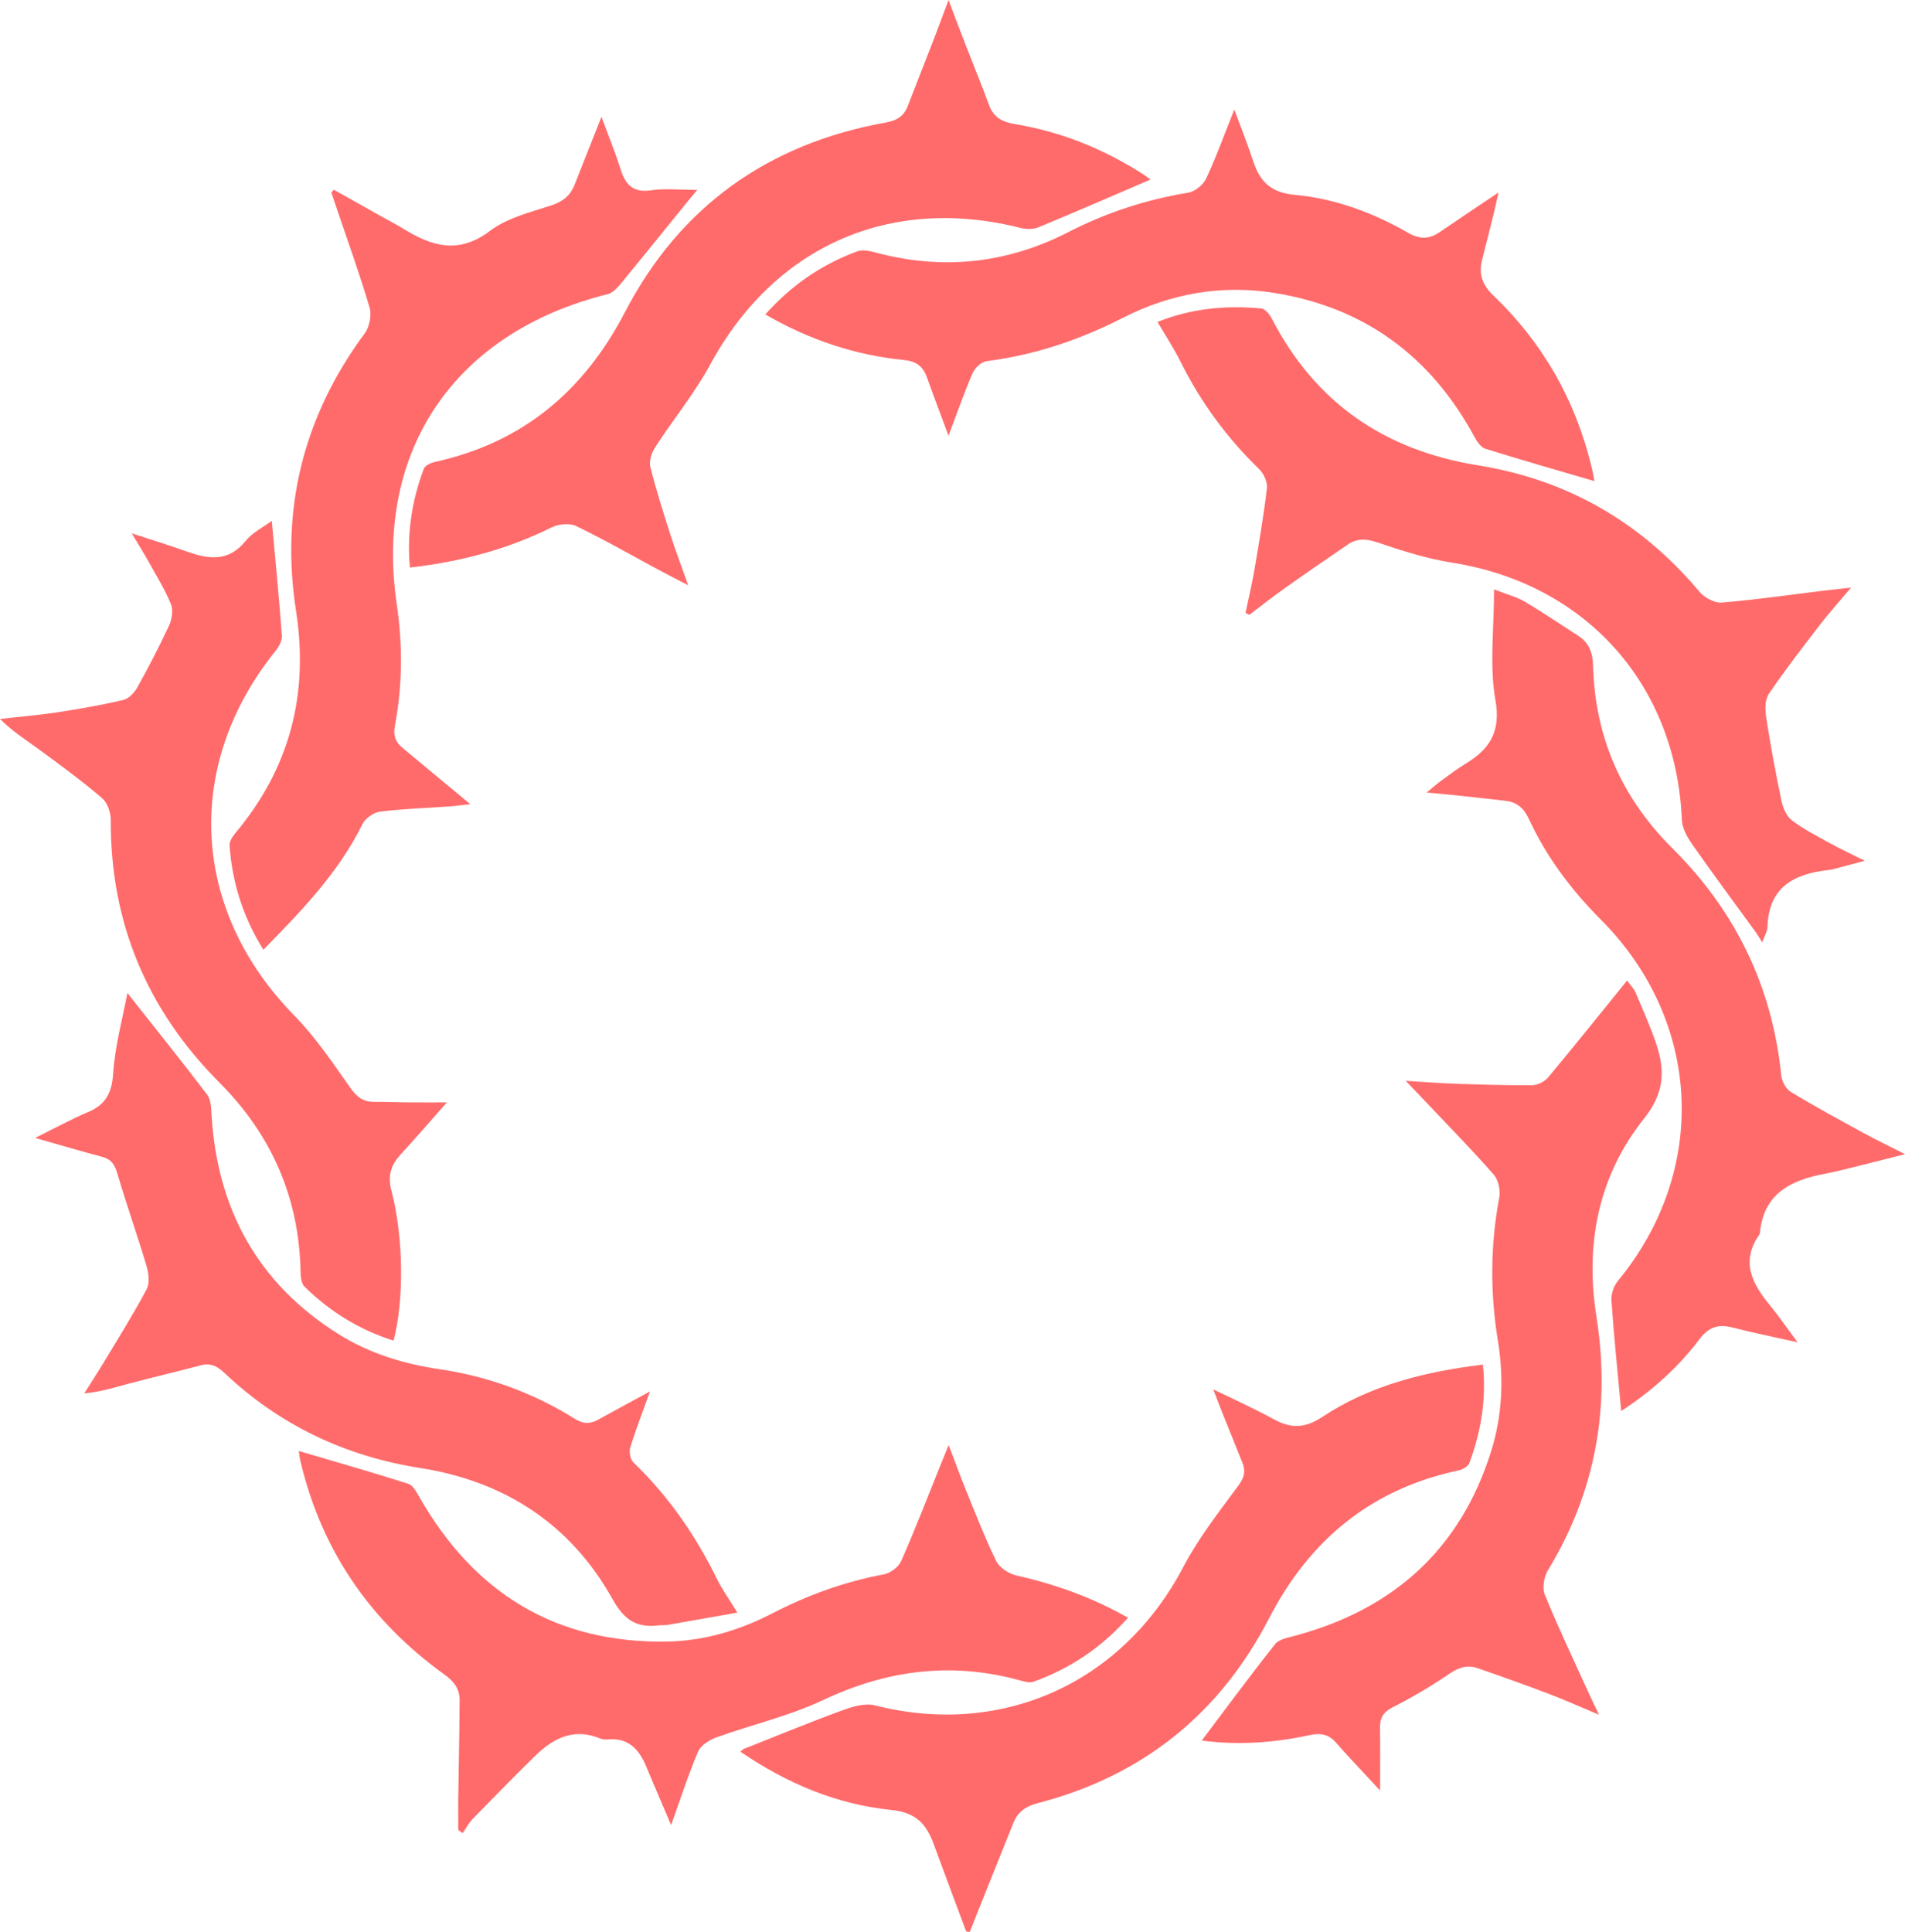
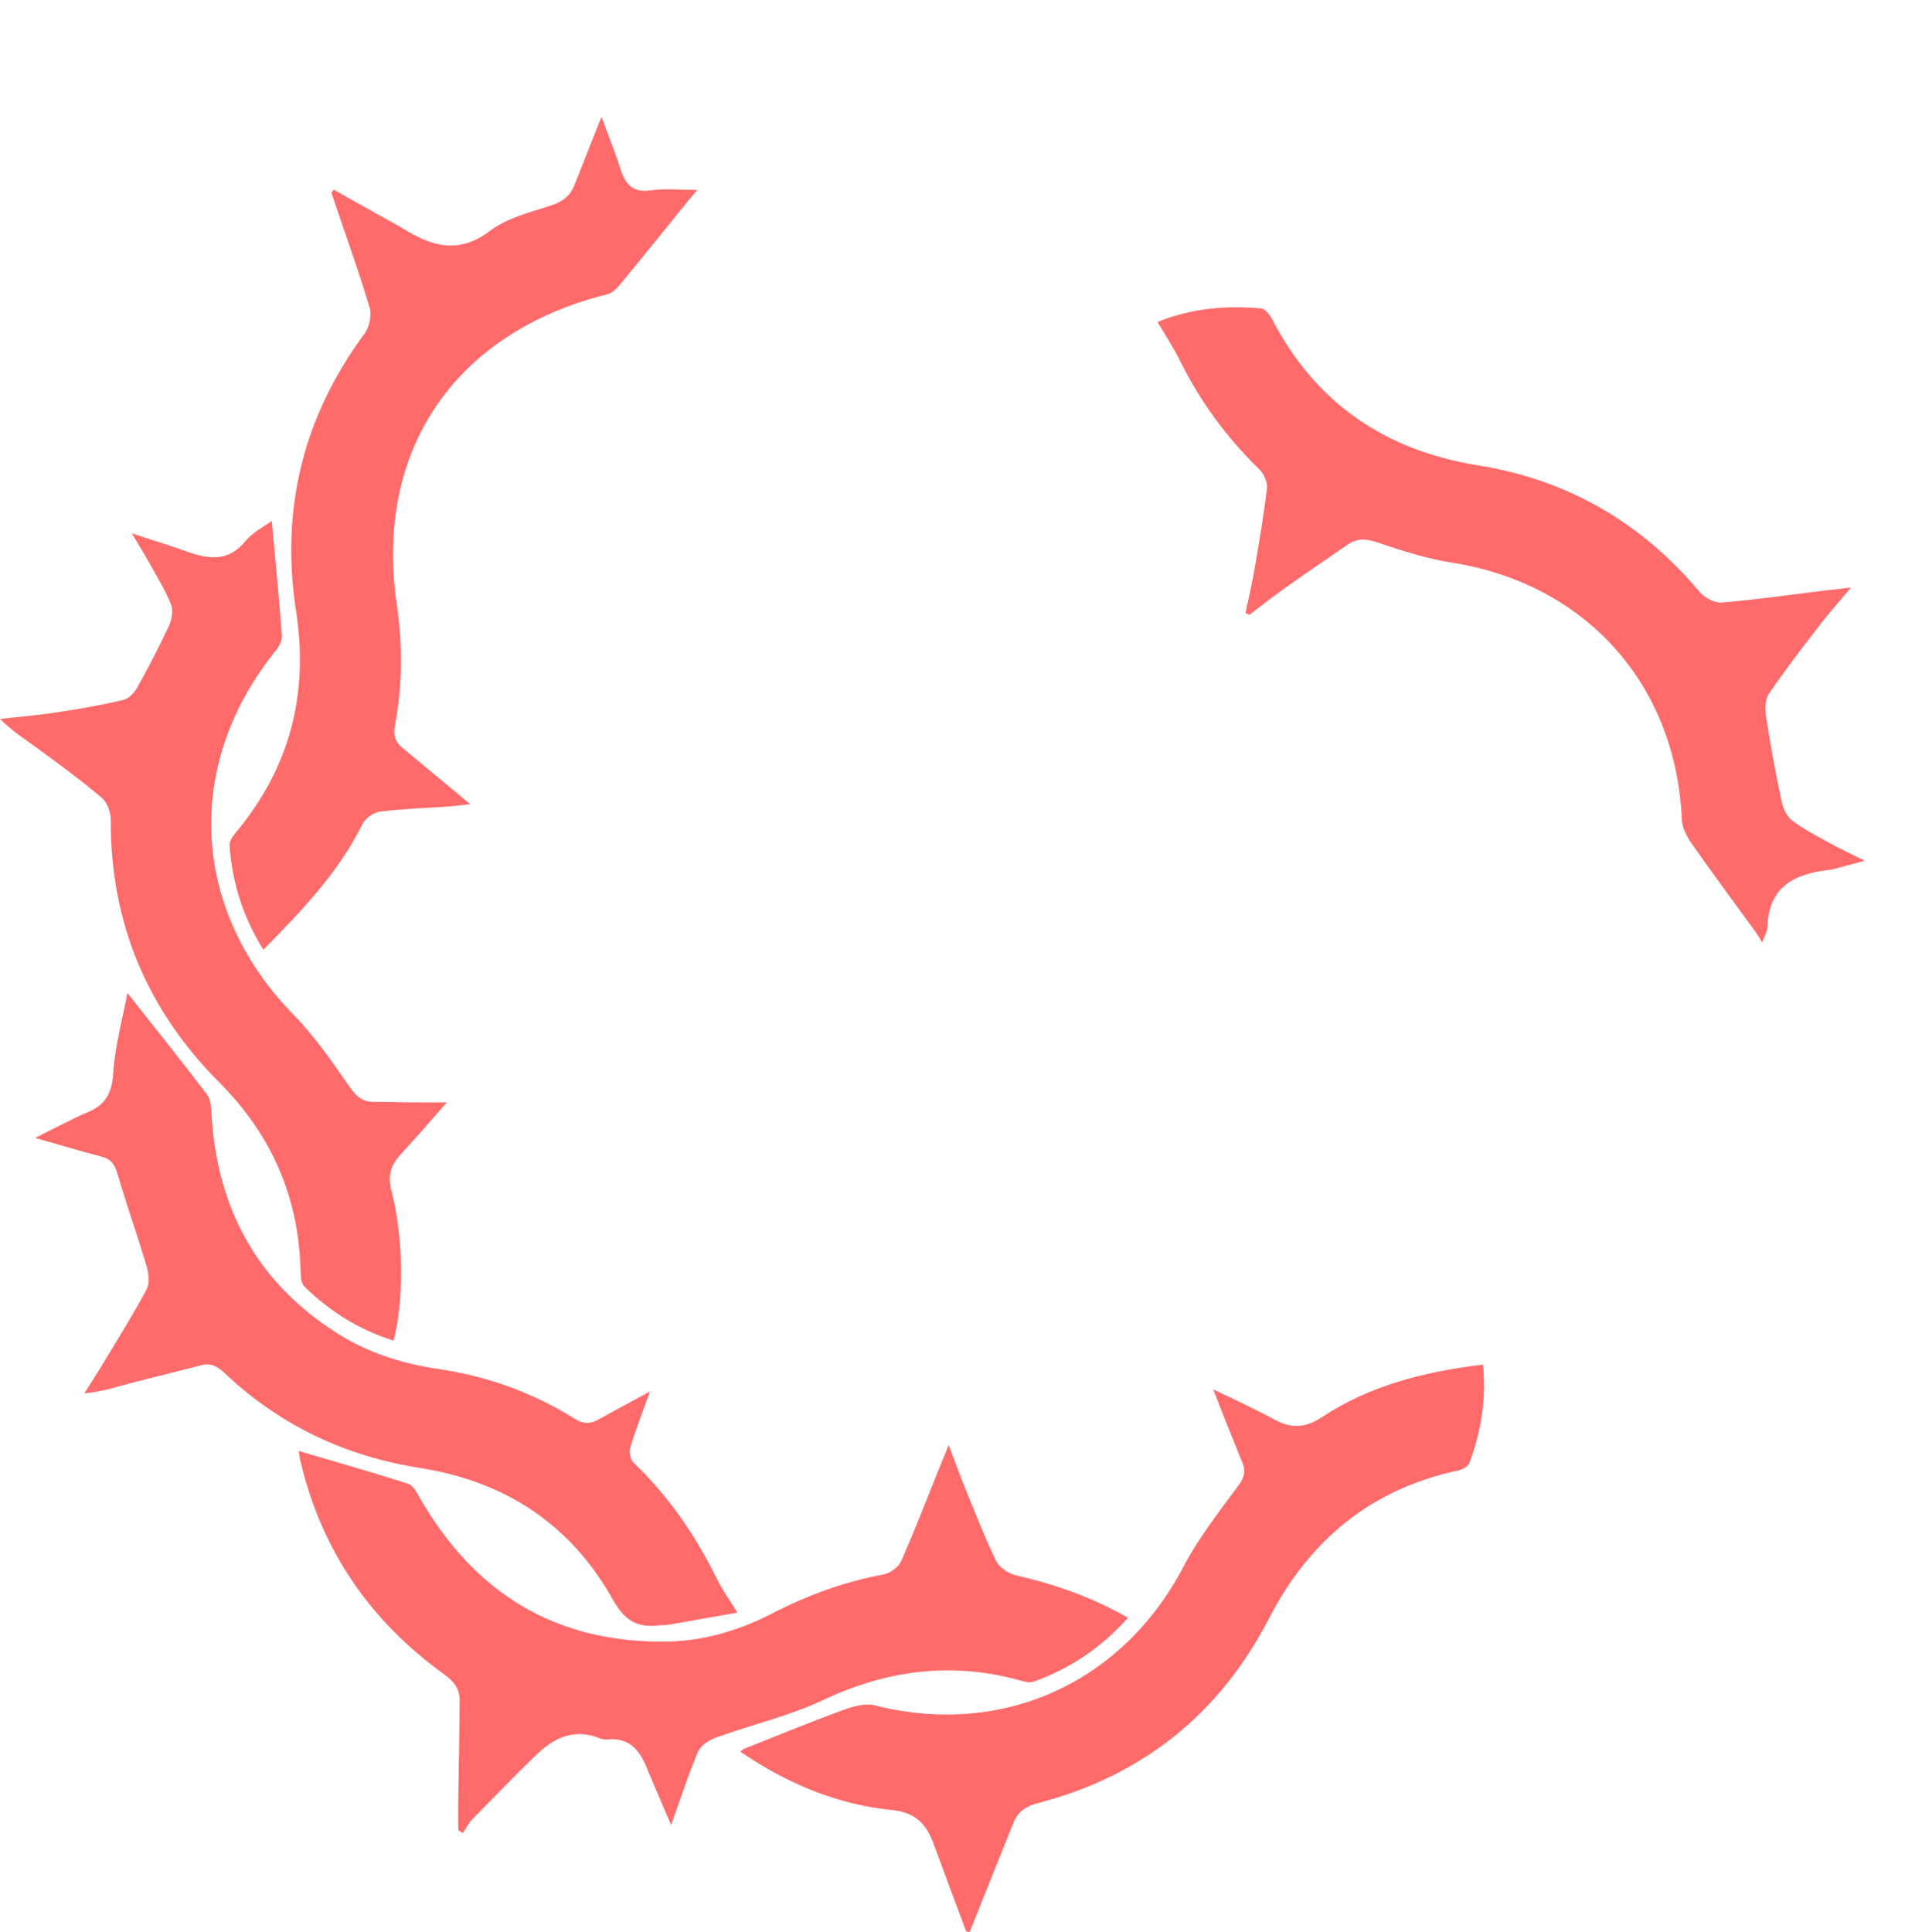
<svg xmlns="http://www.w3.org/2000/svg" id="Layer_2" viewBox="0 0 602.5 610.89">
  <defs>
    <style>.cls-1{fill:#ff6b6b;}</style>
  </defs>
  <g id="Layer_1-2">
    <g>
-       <path class="cls-1" d="M380.08,550.39c7.74-10.25,15.3-20.52,23.21-30.5,1.21-1.53,3.96-2.01,6.1-2.59,31.18-8.33,52.44-27.27,62.2-58.33,3.6-11.46,4.07-23.28,2.14-35.11-2.47-15.12-2.38-30.14,.45-45.22,.42-2.26-.28-5.53-1.75-7.21-6.9-7.86-14.26-15.34-21.45-22.95-1.78-1.88-3.57-3.75-6.38-6.7,6.13,.37,10.85,.76,15.59,.92,8.14,.27,16.29,.53,24.44,.45,1.7-.02,3.88-1.11,4.98-2.43,8.31-9.94,16.4-20.06,24.99-30.65,1.25,1.7,2.18,2.59,2.64,3.68,2.32,5.51,4.81,10.98,6.68,16.64,2.75,8.31,2.42,15.33-3.9,23.25-14.49,18.17-18.75,39.69-15.11,62.7,4.52,28.56-.21,55.32-15.33,80.18-1.26,2.08-1.87,5.61-1,7.75,4.2,10.3,9,20.35,13.6,30.48,.93,2.06,1.93,4.09,3.54,7.49-6.16-2.58-10.95-4.74-15.86-6.6-7.46-2.83-14.97-5.52-22.5-8.12-3.15-1.09-5.89-.34-8.81,1.66-5.76,3.93-11.8,7.52-18.02,10.66-3.04,1.54-4.12,3.37-4.07,6.52,.1,6.28,.03,12.56,.03,19.85-2.08-2.23-3.82-4.09-5.54-5.95-2.82-3.06-5.69-6.08-8.43-9.22-2.35-2.69-4.92-3.11-8.43-2.34-11.45,2.5-23.04,3.18-34.02,1.69Z" />
      <path class="cls-1" d="M585.44,185.81c-3.87,4.61-6.96,8.02-9.75,11.65-5.57,7.24-11.18,14.47-16.3,22.03-1.24,1.83-1.16,4.99-.79,7.4,1.38,8.86,3.01,17.69,4.86,26.47,.46,2.19,1.61,4.79,3.3,6.07,3.69,2.79,7.88,4.93,11.95,7.18,3.18,1.76,6.49,3.29,11.07,5.59-4,1.07-6.74,1.81-9.48,2.53-.64,.17-1.3,.32-1.96,.39-10.91,1.18-18.96,5.38-19.33,17.97-.04,1.4-.92,2.78-1.67,4.9-.88-1.4-1.38-2.29-1.98-3.12-6.73-9.27-13.57-18.46-20.14-27.84-1.59-2.27-3.18-5.12-3.29-7.76-1.79-42.82-30.4-74.71-72.78-81.36-8-1.26-15.86-3.79-23.56-6.4-3.52-1.19-6.4-1.31-9.34,.7-6.73,4.59-13.45,9.21-20.09,13.92-3.76,2.66-7.37,5.53-11.04,8.31-.4-.21-.79-.43-1.19-.64,.96-4.6,2.05-9.17,2.84-13.8,1.45-8.52,2.92-17.04,3.92-25.61,.22-1.91-.97-4.6-2.42-6-10.27-9.98-18.59-21.29-24.95-34.12-2.05-4.14-4.63-8.03-7.23-12.47,10.71-4.29,21.64-5.3,32.79-4.26,1.22,.11,2.65,1.85,3.33,3.16,13.79,26.71,35.72,41.7,65.25,46.45,28.26,4.54,51.59,17.99,70.05,39.98,1.56,1.86,4.74,3.6,7.01,3.41,10.76-.87,21.46-2.44,32.18-3.75,2.4-.29,4.81-.55,8.74-.99Z" />
      <path class="cls-1" d="M212.27,577.15c-2.91-6.84-5.42-12.58-7.81-18.38-2.27-5.5-5.61-9.35-12.24-8.72-.81,.08-1.72-.03-2.46-.33-8.31-3.42-14.82-.04-20.58,5.6-6.66,6.52-13.19,13.18-19.69,19.87-1.26,1.29-2.11,2.98-3.15,4.48-.47-.34-.94-.67-1.41-1.01,0-3.21-.04-6.42,0-9.62,.14-10.47,.38-20.93,.44-31.4,.02-3.53-1.76-5.94-4.79-8.11-23.52-16.88-38.94-39.33-45.59-67.63-.29-1.25-.4-2.55-.48-3.07,11.53,3.41,23.14,6.71,34.63,10.38,1.5,.48,2.65,2.68,3.57,4.3,17.28,30.21,42.98,46.11,78.09,45.59,11.81-.17,23.02-3.53,33.52-8.95,11.18-5.77,22.83-10,35.23-12.31,2.06-.38,4.65-2.32,5.48-4.21,4.36-9.88,8.24-19.97,12.28-29.99,.74-1.84,1.5-3.67,2.73-6.69,2.01,5.26,3.55,9.55,5.27,13.76,3.14,7.69,6.12,15.47,9.77,22.92,1.02,2.08,3.93,4,6.31,4.54,12.26,2.79,23.95,6.89,35.38,13.39-8.44,9.47-18.36,16.11-29.96,20.25-1.23,.44-2.93-.09-4.33-.47-21.54-5.91-41.96-3.27-62.16,6.26-10.73,5.06-22.56,7.76-33.79,11.81-2.22,.8-4.9,2.52-5.75,4.51-3.06,7.15-5.43,14.6-8.53,23.22Z" />
      <path class="cls-1" d="M105.57,59.99c5.19,2.91,10.39,5.83,15.58,8.74,2.18,1.22,4.41,2.36,6.53,3.67,8.98,5.55,17.46,8.05,27.29,.6,5.37-4.07,12.63-5.85,19.26-8,3.69-1.2,6.11-3.07,7.48-6.53,2.69-6.79,5.37-13.59,8.51-21.53,2.26,6.12,4.37,11.27,6.04,16.55,1.54,4.88,3.93,7.53,9.63,6.69,4.36-.64,8.89-.13,14.65-.13-1.64,1.95-2.31,2.73-2.96,3.53-7.01,8.64-13.98,17.32-21.06,25.9-1.17,1.42-2.66,3.13-4.29,3.53-48.37,12.02-73.89,49.38-66.74,98.11,1.88,12.82,1.82,25.59-.58,38.28-.59,3.1,.06,5.15,2.28,7,6.89,5.74,13.8,11.46,21.55,17.9-2.73,.3-4.7,.58-6.67,.72-7.3,.52-14.64,.72-21.89,1.64-2.03,.26-4.65,2.13-5.56,3.97-7.58,15.34-19.23,27.38-31.32,39.69-6.39-10.21-9.86-21.16-10.7-32.94-.09-1.24,.87-2.79,1.75-3.84,17.23-20.5,23.38-43.86,19.28-70.34-4.98-32.16,2.25-61.48,21.71-87.77,1.52-2.05,2.26-5.76,1.55-8.17-3.15-10.67-6.95-21.15-10.52-31.7-.53-1.55-1.05-3.11-1.57-4.66,.26-.31,.51-.61,.77-.92Z" />
      <path class="cls-1" d="M205.58,440.01c-2.45,6.83-4.57,12.24-6.26,17.78-.42,1.37,.05,3.73,1.03,4.68,11.07,10.64,19.63,23.01,26.36,36.75,1.6,3.27,3.77,6.26,6.49,10.72-7.77,1.37-14.98,2.66-22.19,3.91-.81,.14-1.67-.01-2.49,.1-6.97,.92-11.01-1.5-14.75-8.2-13.24-23.71-34.03-37.32-60.86-41.53-23.72-3.72-44.46-13.54-61.92-30.06-2.29-2.17-4.37-3.23-7.49-2.41-7.55,2-15.16,3.77-22.71,5.77-4.47,1.18-8.88,2.62-14.13,3.09,2.13-3.38,4.31-6.72,6.36-10.14,4.54-7.55,9.24-15.02,13.36-22.79,1.03-1.93,.65-5.07-.04-7.37-2.89-9.7-6.29-19.25-9.15-28.97-.84-2.84-1.84-4.72-4.83-5.51-6.74-1.78-13.42-3.77-21.25-5.99,3.38-1.71,5.9-3.01,8.45-4.26,2.69-1.32,5.35-2.72,8.12-3.85,5.48-2.23,7.68-5.83,8.09-12.09,.57-8.8,2.99-17.48,4.52-25.64,8.69,11.01,17.09,21.46,25.21,32.12,1.15,1.51,1.28,3.99,1.39,6.05,1.7,30,14.53,53.62,40.19,69.71,9.71,6.09,20.54,9.42,31.87,11.08,15.37,2.26,29.68,7.47,42.84,15.69,2.66,1.66,4.81,1.7,7.36,.29,5.07-2.81,10.18-5.55,16.41-8.93Z" />
-       <path class="cls-1" d="M141.33,348.6c-4.34,4.91-9.32,10.71-14.5,16.33-3.14,3.41-4.32,6.67-3.03,11.61,3.97,15.13,3.94,35.19,.66,47.39-10.84-3.42-20.18-9.2-28.19-17.12-.97-.96-1.17-3.02-1.2-4.59-.47-23.45-9.11-43.28-25.69-59.91-22.85-22.91-34.5-50.55-34.35-83.09,.01-2.33-1.09-5.43-2.78-6.87-6.31-5.38-13.02-10.31-19.72-15.22-4.12-3.03-8.48-5.72-12.53-9.79,5.99-.68,12-1.17,17.96-2.07,7.06-1.07,14.11-2.3,21.05-3.92,1.72-.4,3.5-2.32,4.43-3.99,3.55-6.39,6.94-12.89,10.01-19.52,.91-1.97,1.39-4.86,.63-6.74-1.86-4.59-4.52-8.87-6.94-13.23-1.52-2.74-3.18-5.39-5.46-9.21,4.09,1.32,7.04,2.26,9.97,3.22,2.53,.84,5.05,1.68,7.56,2.57,6.78,2.4,13.07,3.28,18.44-3.35,2.2-2.72,5.67-4.42,8.31-6.39,1.12,12.31,2.3,24.28,3.19,36.28,.12,1.55-.89,3.47-1.94,4.77-29.27,36.23-26.81,82.01,5.8,115.3,6.7,6.84,12.18,14.93,17.7,22.81,2.06,2.93,4.04,4.57,7.54,4.56,3.66-.01,7.31,.15,10.97,.17,4.62,.03,9.24,0,12.1,0Z" />
-       <path class="cls-1" d="M512.74,446.17c-1.09-11.87-2.28-23.41-3.09-34.98-.14-2.02,.77-4.59,2.08-6.18,28.71-34.85,26.58-82.04-5.34-114.11-9.37-9.41-17.28-19.87-22.85-31.93-1.59-3.45-3.79-5.32-7.36-5.74-6.11-.72-12.24-1.36-18.36-2.01-1.78-.19-3.56-.32-6.62-.59,2.04-1.68,3.17-2.71,4.4-3.6,2.56-1.86,5.08-3.8,7.78-5.44,7.68-4.66,11.38-10.02,9.58-20.22-1.92-10.92-.43-22.44-.43-34.99,4.4,1.72,7.3,2.43,9.76,3.89,5.71,3.39,11.2,7.14,16.79,10.73,3.51,2.26,4.65,5.29,4.77,9.6,.6,22.49,9.06,41.72,25.04,57.6,20.01,19.89,31.63,43.76,34.48,71.91,.19,1.84,1.49,4.25,3.01,5.17,7.52,4.56,15.27,8.77,22.99,12.99,3.88,2.12,7.88,4.03,13.14,6.7-6.3,1.59-11.11,2.83-15.93,4.02-3.07,.76-6.14,1.56-9.24,2.14-10.81,2.01-19.59,6.18-20.74,18.82-.01,.16-.07,.34-.17,.47-5.99,8.5-2.28,15.48,3.32,22.3,2.83,3.44,5.35,7.13,8.78,11.74-7.71-1.73-14.18-3.02-20.55-4.66-4.53-1.17-7.59-.19-10.57,3.78-6.83,9.09-15.35,16.53-24.66,22.61Z" />
-       <path class="cls-1" d="M299.99,0c2.05,5.4,3.6,9.56,5.21,13.69,2.53,6.51,5.19,12.97,7.6,19.52,1.45,3.93,4.2,5.37,8.19,6.03,14.64,2.41,28.14,7.91,40.63,15.9,.95,.61,1.83,1.32,2.25,1.63-11.75,5.05-23.53,10.19-35.41,15.1-1.66,.69-3.91,.65-5.7,.2-41.38-10.43-77.86,5.83-98.14,43.22-4.96,9.14-11.69,17.32-17.38,26.09-1.12,1.73-2.02,4.37-1.56,6.23,1.79,7.25,4.08,14.38,6.36,21.5,1.57,4.9,3.41,9.72,5.62,15.96-3.59-1.87-6.12-3.14-8.62-4.48-8.93-4.79-17.73-9.84-26.84-14.25-2.07-1-5.57-.64-7.75,.44-14.05,6.98-28.91,10.87-44.8,12.7-1.02-10.83,.62-21.2,4.39-31.25,.38-1.02,2.19-1.86,3.48-2.15,27.72-6.1,47.09-22.29,60.15-47.4,17.41-33.47,45.38-53.29,82.51-59.94,3.59-.64,5.71-2.06,6.96-5.29,2.69-6.98,5.45-13.94,8.15-20.92,1.43-3.71,2.8-7.45,4.71-12.54Z" />
-       <path class="cls-1" d="M242.03,99.45c8.34-9.36,17.89-15.81,28.99-19.93,1.55-.57,3.63-.29,5.3,.17,21.37,5.87,41.9,3.8,61.6-6.31,11.95-6.13,24.52-10.26,37.8-12.43,2.14-.35,4.79-2.46,5.73-4.45,3.17-6.72,5.68-13.75,8.93-21.87,2.23,6.06,4.25,11.05,5.91,16.17,2.13,6.54,5.55,10.12,13.26,10.82,12.66,1.16,24.68,5.63,35.76,11.97,3.74,2.14,6.68,2.1,10.04-.2,5.87-4.03,11.8-7.96,18.6-12.53-.68,2.98-1.12,5.02-1.62,7.04-1.16,4.68-2.32,9.37-3.53,14.04-1.17,4.54-.21,7.94,3.46,11.45,15.79,15.11,26.19,33.45,31.23,54.77,.37,1.55,.62,3.12,.78,3.99-11.6-3.41-23.08-6.68-34.47-10.24-1.42-.44-2.67-2.26-3.46-3.73-13.73-25.39-34.64-40.93-63.21-45.54-16.77-2.7-32.94,.18-48.03,7.88-13.65,6.97-27.86,11.75-43.08,13.69-1.64,.21-3.7,2.15-4.41,3.78-2.64,6.07-4.8,12.35-7.62,19.8-2.53-6.81-4.68-12.43-6.69-18.1-1.27-3.59-3.12-5.42-7.43-5.85-15.41-1.53-29.89-6.36-43.86-14.42Z" />
+       <path class="cls-1" d="M141.33,348.6c-4.34,4.91-9.32,10.71-14.5,16.33-3.14,3.41-4.32,6.67-3.03,11.61,3.97,15.13,3.94,35.19,.66,47.39-10.84-3.42-20.18-9.2-28.19-17.12-.97-.96-1.17-3.02-1.2-4.59-.47-23.45-9.11-43.28-25.69-59.91-22.85-22.91-34.5-50.55-34.35-83.09,.01-2.33-1.09-5.43-2.78-6.87-6.31-5.38-13.02-10.31-19.72-15.22-4.12-3.03-8.48-5.72-12.53-9.79,5.99-.68,12-1.17,17.96-2.07,7.06-1.07,14.11-2.3,21.05-3.92,1.72-.4,3.5-2.32,4.43-3.99,3.55-6.39,6.94-12.89,10.01-19.52,.91-1.97,1.39-4.86,.63-6.74-1.86-4.59-4.52-8.87-6.94-13.23-1.52-2.74-3.18-5.39-5.46-9.21,4.09,1.32,7.04,2.26,9.97,3.22,2.53,.84,5.05,1.68,7.56,2.57,6.78,2.4,13.07,3.28,18.44-3.35,2.2-2.72,5.67-4.42,8.31-6.39,1.12,12.31,2.3,24.28,3.19,36.28,.12,1.55-.89,3.47-1.94,4.77-29.27,36.23-26.81,82.01,5.8,115.3,6.7,6.84,12.18,14.93,17.7,22.81,2.06,2.93,4.04,4.57,7.54,4.56,3.66-.01,7.31,.15,10.97,.17,4.62,.03,9.24,0,12.1,0" />
      <path class="cls-1" d="M305.58,610.76c-3.43-9.2-6.9-18.38-10.27-27.6-2.31-6.32-5.6-10.03-13.37-10.81-17.3-1.74-33.11-8.41-47.81-18.45,.56-.43,.84-.75,1.19-.89,10.35-4.1,20.64-8.35,31.09-12.17,3.23-1.18,7.18-2.36,10.31-1.56,40.26,10.19,78.28-7.04,97.59-43.89,4.75-9.06,11.2-17.27,17.3-25.55,1.85-2.51,2.45-4.51,1.37-7.21-2.04-5.1-4.11-10.19-6.15-15.28-.9-2.24-1.75-4.5-3.11-7.99,3.71,1.76,6.21,2.9,8.67,4.12,3.58,1.77,7.19,3.5,10.69,5.42,5.26,2.88,9.72,2.75,15.13-.84,15.16-10.03,32.44-14.33,50.79-16.54,1.16,10.78-.57,21.11-4.29,31.15-.39,1.06-2.13,2.02-3.4,2.29-27.61,5.9-47.06,21.88-59.98,46.87-15.59,30.16-40.05,49.78-73.04,58.34-3.77,.98-6.32,2.68-7.73,6.15-3.74,9.25-7.43,18.52-11.14,27.78-.91,2.26-1.8,4.53-2.7,6.8-.39-.04-.77-.09-1.16-.13Z" />
    </g>
  </g>
</svg>